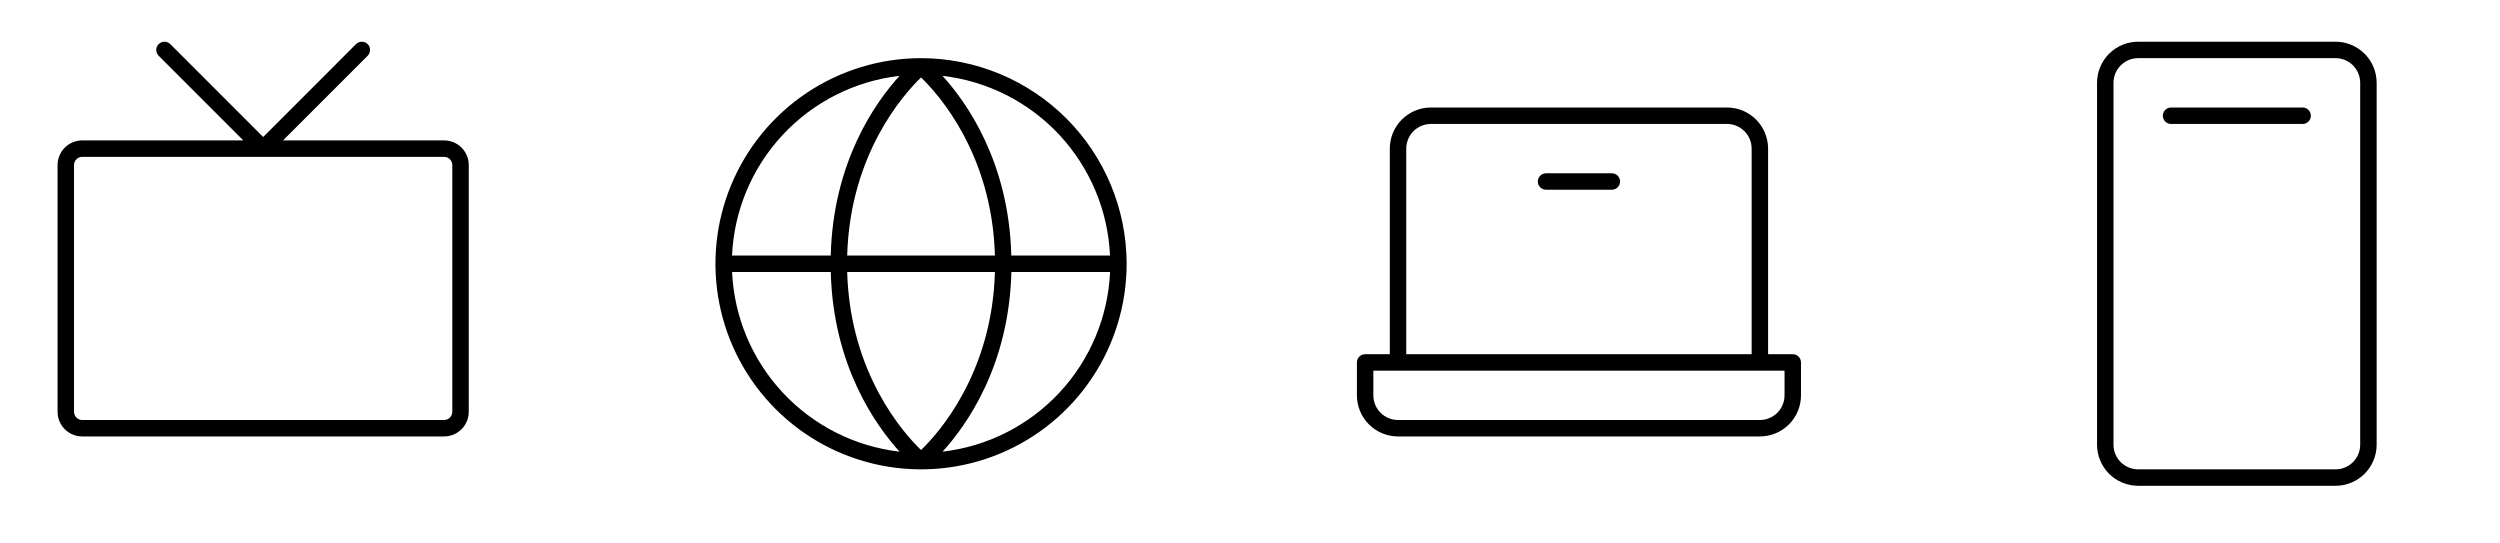
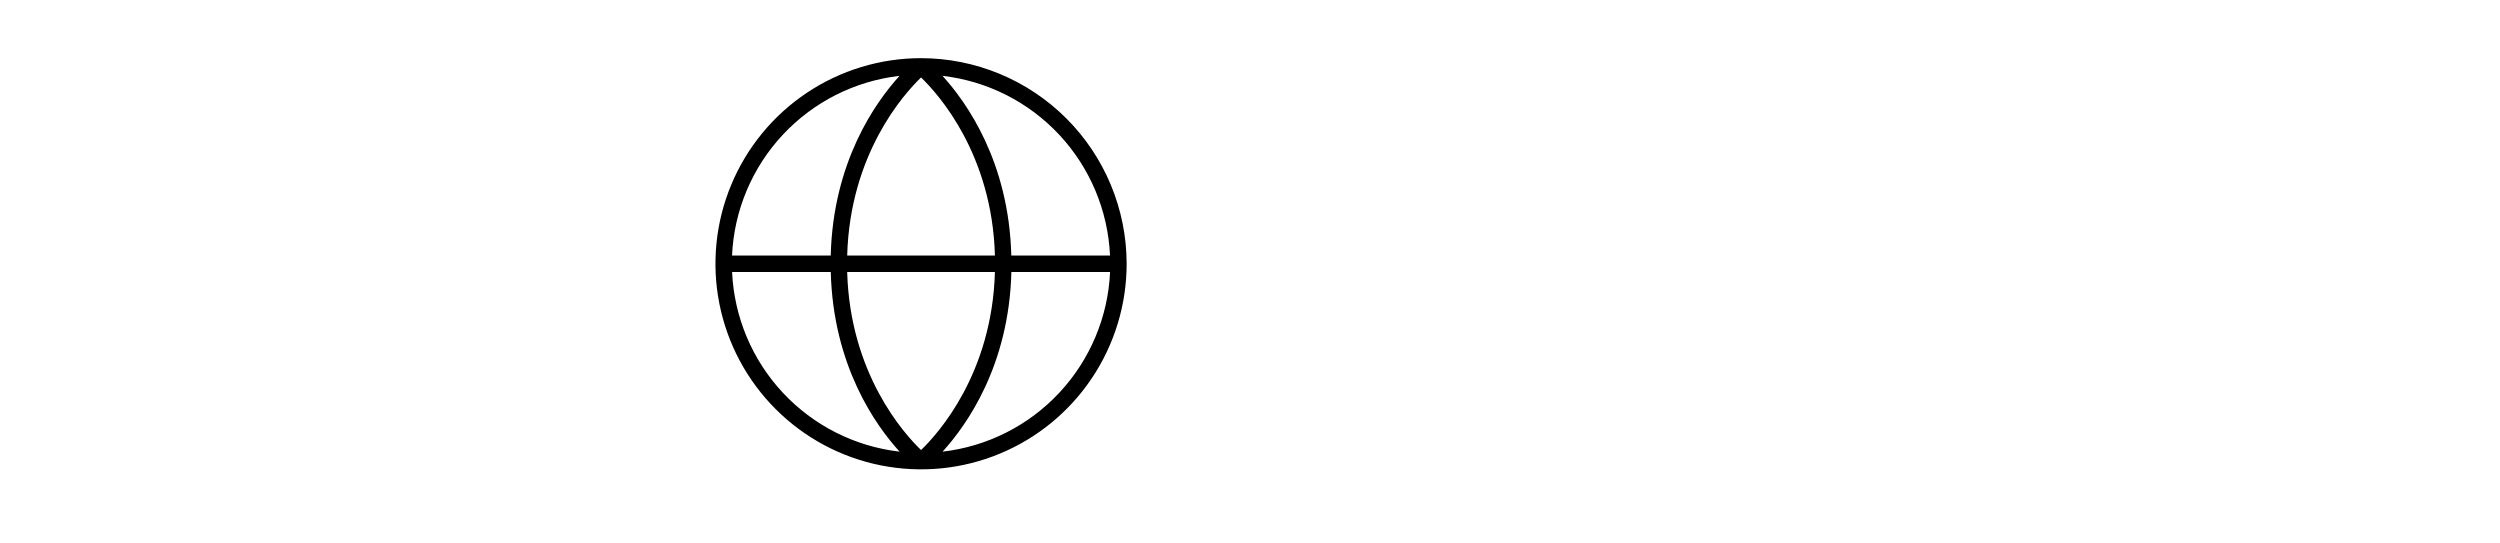
<svg xmlns="http://www.w3.org/2000/svg" width="152" height="33" viewBox="0 0 152 33" fill="none">
-   <path d="M27 8.536H17.207L22.354 3.39C22.4 3.343 22.437 3.288 22.462 3.228C22.487 3.167 22.5 3.102 22.5 3.036C22.5 2.97 22.487 2.905 22.462 2.845C22.437 2.784 22.4 2.729 22.354 2.682C22.307 2.636 22.252 2.599 22.191 2.574C22.131 2.549 22.066 2.536 22 2.536C21.934 2.536 21.869 2.549 21.809 2.574C21.748 2.599 21.693 2.636 21.646 2.682L16 8.329L10.354 2.682C10.26 2.589 10.133 2.536 10 2.536C9.867 2.536 9.74 2.589 9.646 2.682C9.552 2.776 9.5 2.903 9.5 3.036C9.5 3.169 9.552 3.296 9.646 3.39L14.793 8.536H5C4.602 8.536 4.221 8.694 3.939 8.975C3.658 9.257 3.5 9.638 3.5 10.036V25.036C3.5 25.434 3.658 25.816 3.939 26.097C4.221 26.378 4.602 26.536 5 26.536H27C27.398 26.536 27.779 26.378 28.061 26.097C28.342 25.816 28.5 25.434 28.5 25.036V10.036C28.5 9.638 28.342 9.257 28.061 8.975C27.779 8.694 27.398 8.536 27 8.536ZM27.5 25.036C27.5 25.169 27.447 25.296 27.354 25.39C27.26 25.483 27.133 25.536 27 25.536H5C4.867 25.536 4.74 25.483 4.646 25.39C4.553 25.296 4.5 25.169 4.5 25.036V10.036C4.5 9.903 4.553 9.776 4.646 9.683C4.74 9.589 4.867 9.536 5 9.536H27C27.133 9.536 27.26 9.589 27.354 9.683C27.447 9.776 27.5 9.903 27.5 10.036V25.036Z" fill="black" />
  <path d="M56 3.536C53.528 3.536 51.111 4.269 49.055 5.643C47 7.016 45.398 8.969 44.452 11.253C43.505 13.537 43.258 16.05 43.74 18.475C44.222 20.899 45.413 23.127 47.161 24.875C48.909 26.623 51.137 27.814 53.561 28.296C55.986 28.778 58.499 28.531 60.783 27.585C63.068 26.639 65.02 25.036 66.393 22.981C67.767 20.925 68.5 18.508 68.5 16.036C68.496 12.722 67.178 9.545 64.835 7.201C62.491 4.858 59.314 3.54 56 3.536ZM67.487 15.536H61.487C61.344 9.842 58.77 6.221 57.303 4.611C60.022 4.925 62.54 6.197 64.407 8.198C66.273 10.2 67.366 12.802 67.489 15.536H67.487ZM56 27.362C54.96 26.362 51.679 22.721 51.509 16.536H60.491C60.321 22.721 57.04 26.362 56 27.362ZM51.509 15.536C51.679 9.351 54.96 5.71 56 4.71C57.04 5.71 60.321 9.351 60.491 15.536H51.509ZM54.693 4.611C53.225 6.221 50.651 9.842 50.508 15.536H44.508C44.63 12.802 45.723 10.201 47.589 8.199C49.455 6.197 51.974 4.925 54.693 4.611ZM44.511 16.536H50.511C50.655 22.23 53.229 25.851 54.696 27.461C51.977 27.147 49.459 25.875 47.593 23.873C45.726 21.872 44.634 19.27 44.511 16.536ZM57.307 27.461C58.775 25.851 61.349 22.23 61.492 16.536H67.493C67.37 19.27 66.277 21.872 64.411 23.873C62.545 25.875 60.026 27.147 57.307 27.461Z" fill="black" />
-   <path d="M109 21.536H107.5V9.036C107.5 8.373 107.237 7.737 106.768 7.268C106.299 6.8 105.663 6.536 105 6.536H87C86.337 6.536 85.701 6.8 85.232 7.268C84.763 7.737 84.5 8.373 84.5 9.036V21.536H83C82.867 21.536 82.74 21.589 82.646 21.683C82.553 21.776 82.5 21.904 82.5 22.036V24.036C82.5 24.699 82.763 25.335 83.232 25.804C83.701 26.273 84.337 26.536 85 26.536H107C107.663 26.536 108.299 26.273 108.768 25.804C109.237 25.335 109.5 24.699 109.5 24.036V22.036C109.5 21.904 109.447 21.776 109.354 21.683C109.26 21.589 109.133 21.536 109 21.536ZM85.5 9.036C85.5 8.638 85.658 8.257 85.939 7.975C86.221 7.694 86.602 7.536 87 7.536H105C105.398 7.536 105.779 7.694 106.061 7.975C106.342 8.257 106.5 8.638 106.5 9.036V21.536H85.5V9.036ZM108.5 24.036C108.5 24.434 108.342 24.816 108.061 25.097C107.779 25.378 107.398 25.536 107 25.536H85C84.602 25.536 84.221 25.378 83.939 25.097C83.658 24.816 83.5 24.434 83.5 24.036V22.536H108.5V24.036ZM98.5 11.036C98.5 11.169 98.447 11.296 98.354 11.39C98.26 11.483 98.133 11.536 98 11.536H94C93.867 11.536 93.74 11.483 93.646 11.39C93.553 11.296 93.5 11.169 93.5 11.036C93.5 10.903 93.553 10.776 93.646 10.683C93.74 10.589 93.867 10.536 94 10.536H98C98.133 10.536 98.26 10.589 98.354 10.683C98.447 10.776 98.5 10.903 98.5 11.036Z" fill="black" />
-   <path d="M142 2.536H130C129.337 2.536 128.701 2.8 128.232 3.268C127.763 3.737 127.5 4.373 127.5 5.036V27.036C127.5 27.699 127.763 28.335 128.232 28.804C128.701 29.273 129.337 29.536 130 29.536H142C142.663 29.536 143.299 29.273 143.768 28.804C144.237 28.335 144.5 27.699 144.5 27.036V5.036C144.5 4.373 144.237 3.737 143.768 3.268C143.299 2.8 142.663 2.536 142 2.536ZM143.5 27.036C143.5 27.434 143.342 27.816 143.061 28.097C142.779 28.378 142.398 28.536 142 28.536H130C129.602 28.536 129.221 28.378 128.939 28.097C128.658 27.816 128.5 27.434 128.5 27.036V5.036C128.5 4.638 128.658 4.257 128.939 3.975C129.221 3.694 129.602 3.536 130 3.536H142C142.398 3.536 142.779 3.694 143.061 3.975C143.342 4.257 143.5 4.638 143.5 5.036V27.036ZM140.5 7.036C140.5 7.169 140.447 7.296 140.354 7.39C140.26 7.483 140.133 7.536 140 7.536H132C131.867 7.536 131.74 7.483 131.646 7.39C131.553 7.296 131.5 7.169 131.5 7.036C131.5 6.904 131.553 6.776 131.646 6.683C131.74 6.589 131.867 6.536 132 6.536H140C140.133 6.536 140.26 6.589 140.354 6.683C140.447 6.776 140.5 6.904 140.5 7.036Z" fill="black" />
</svg>